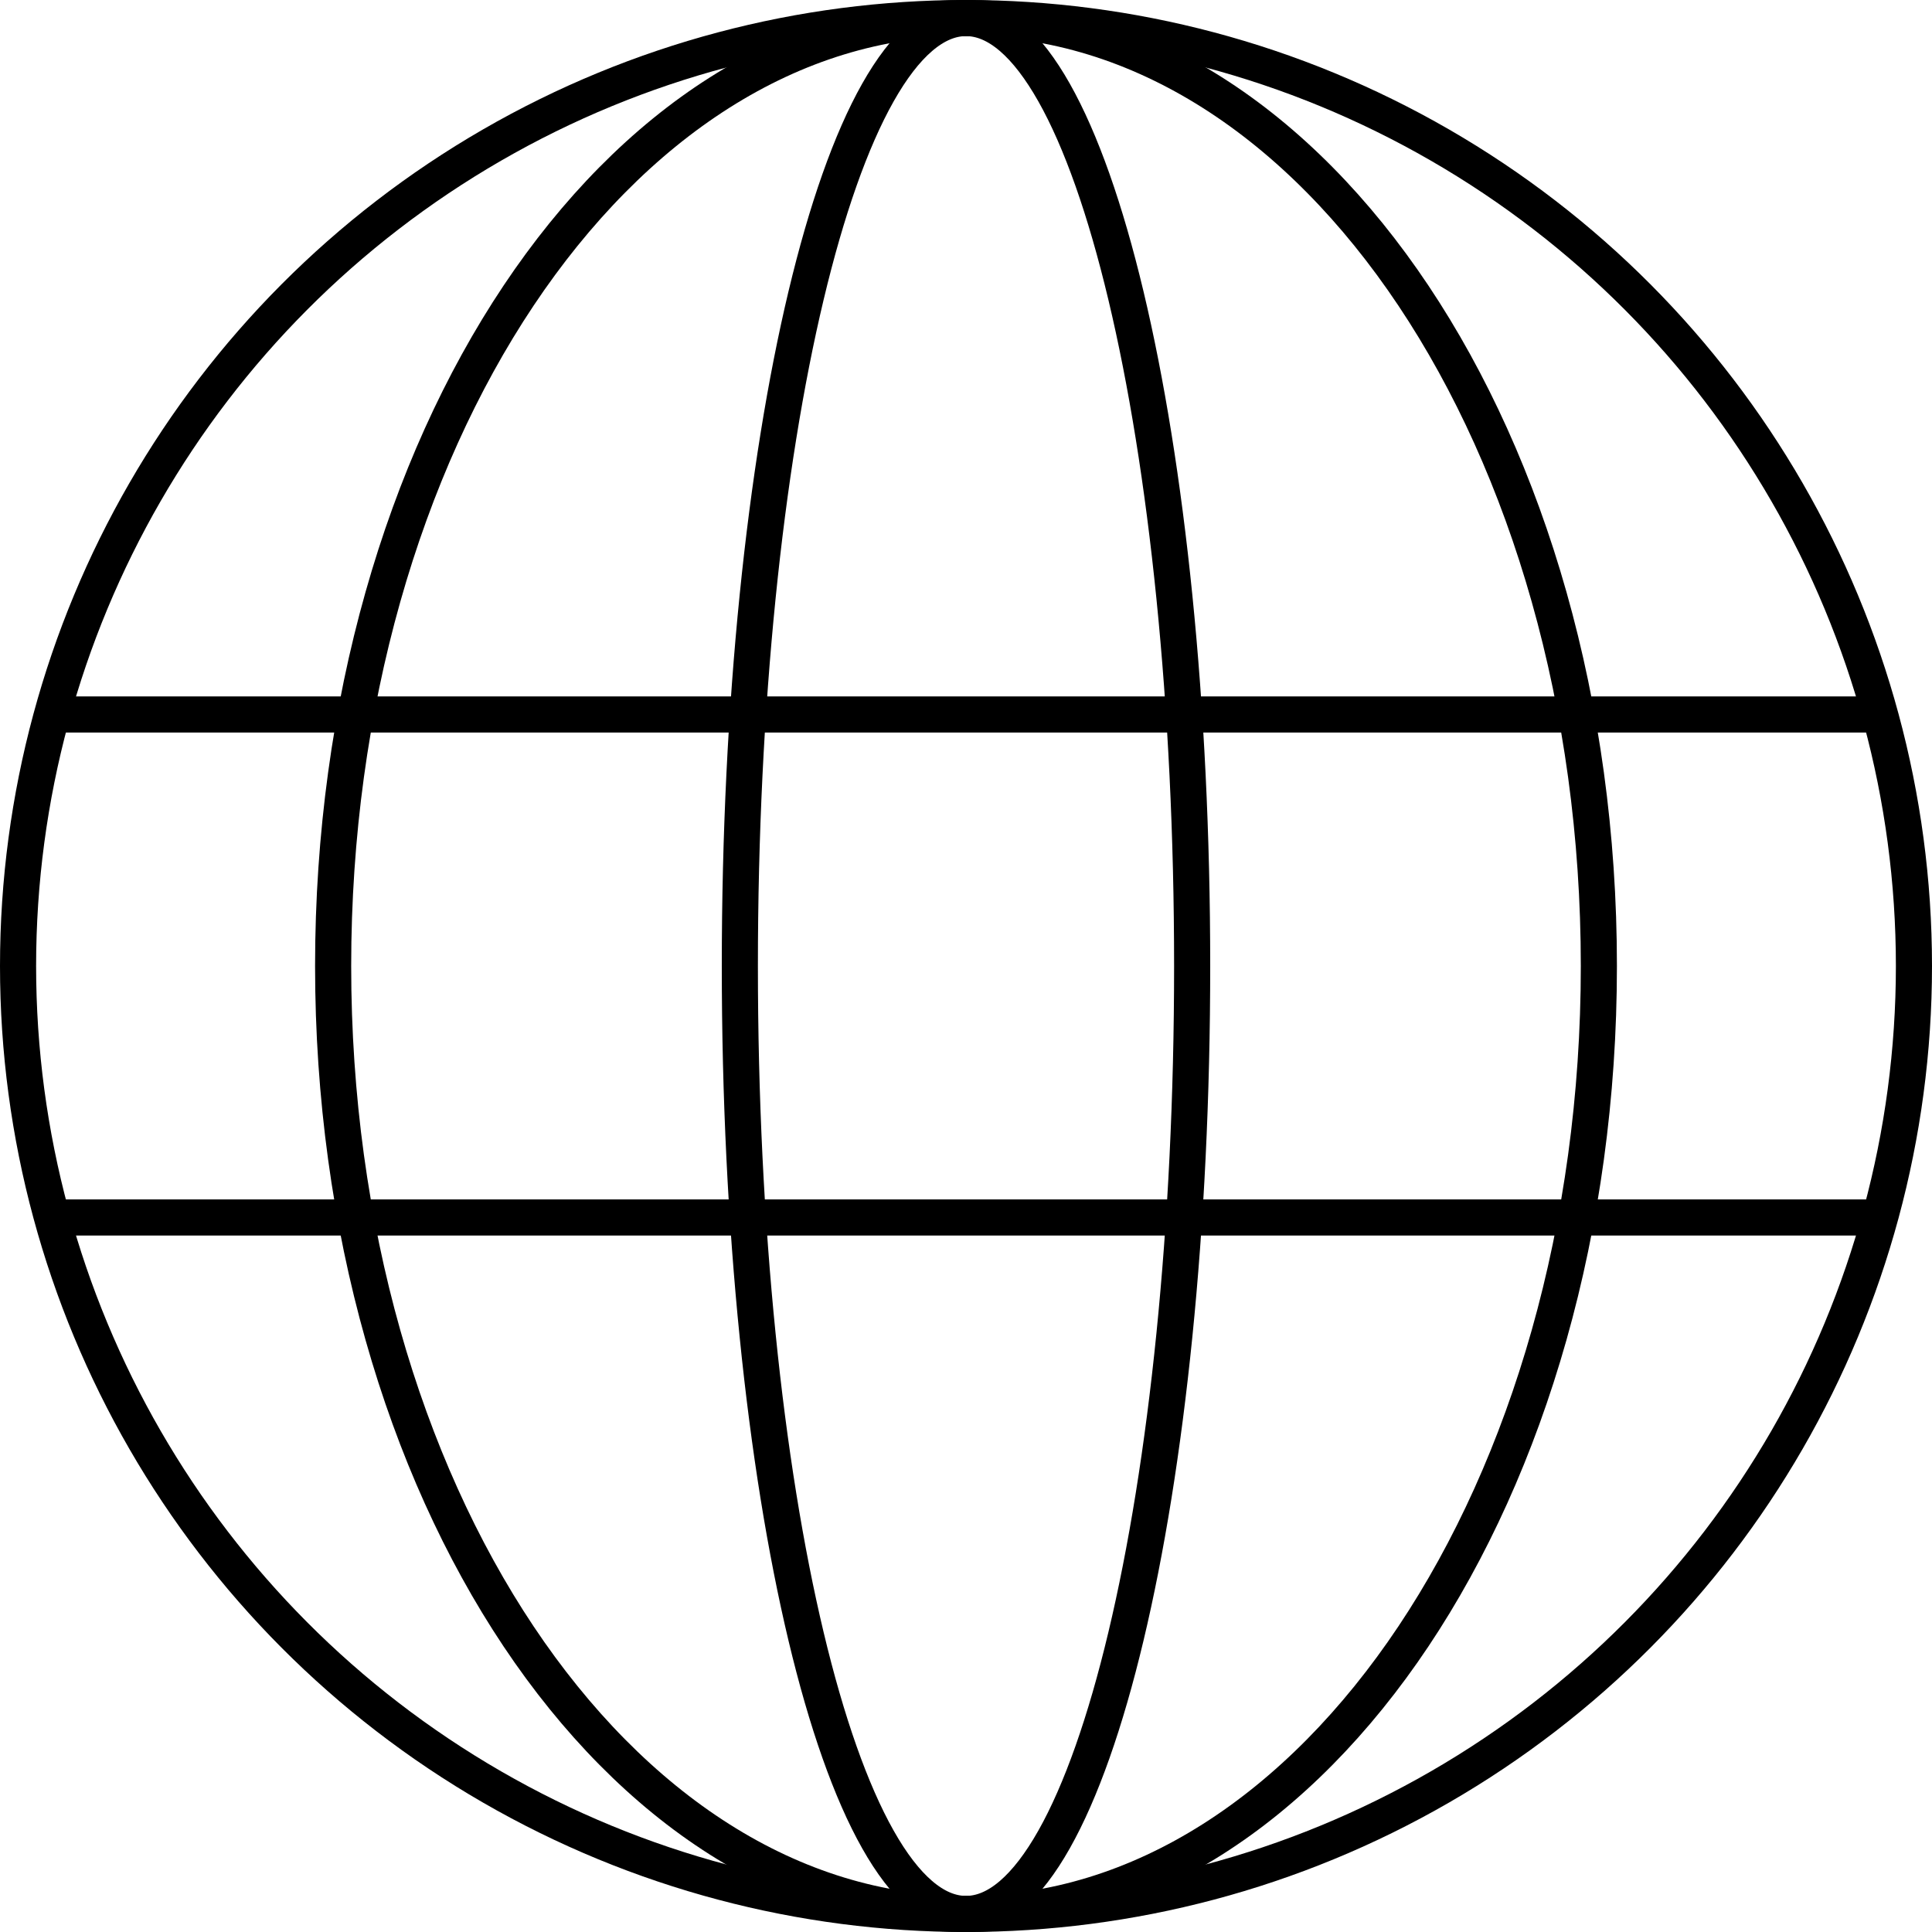
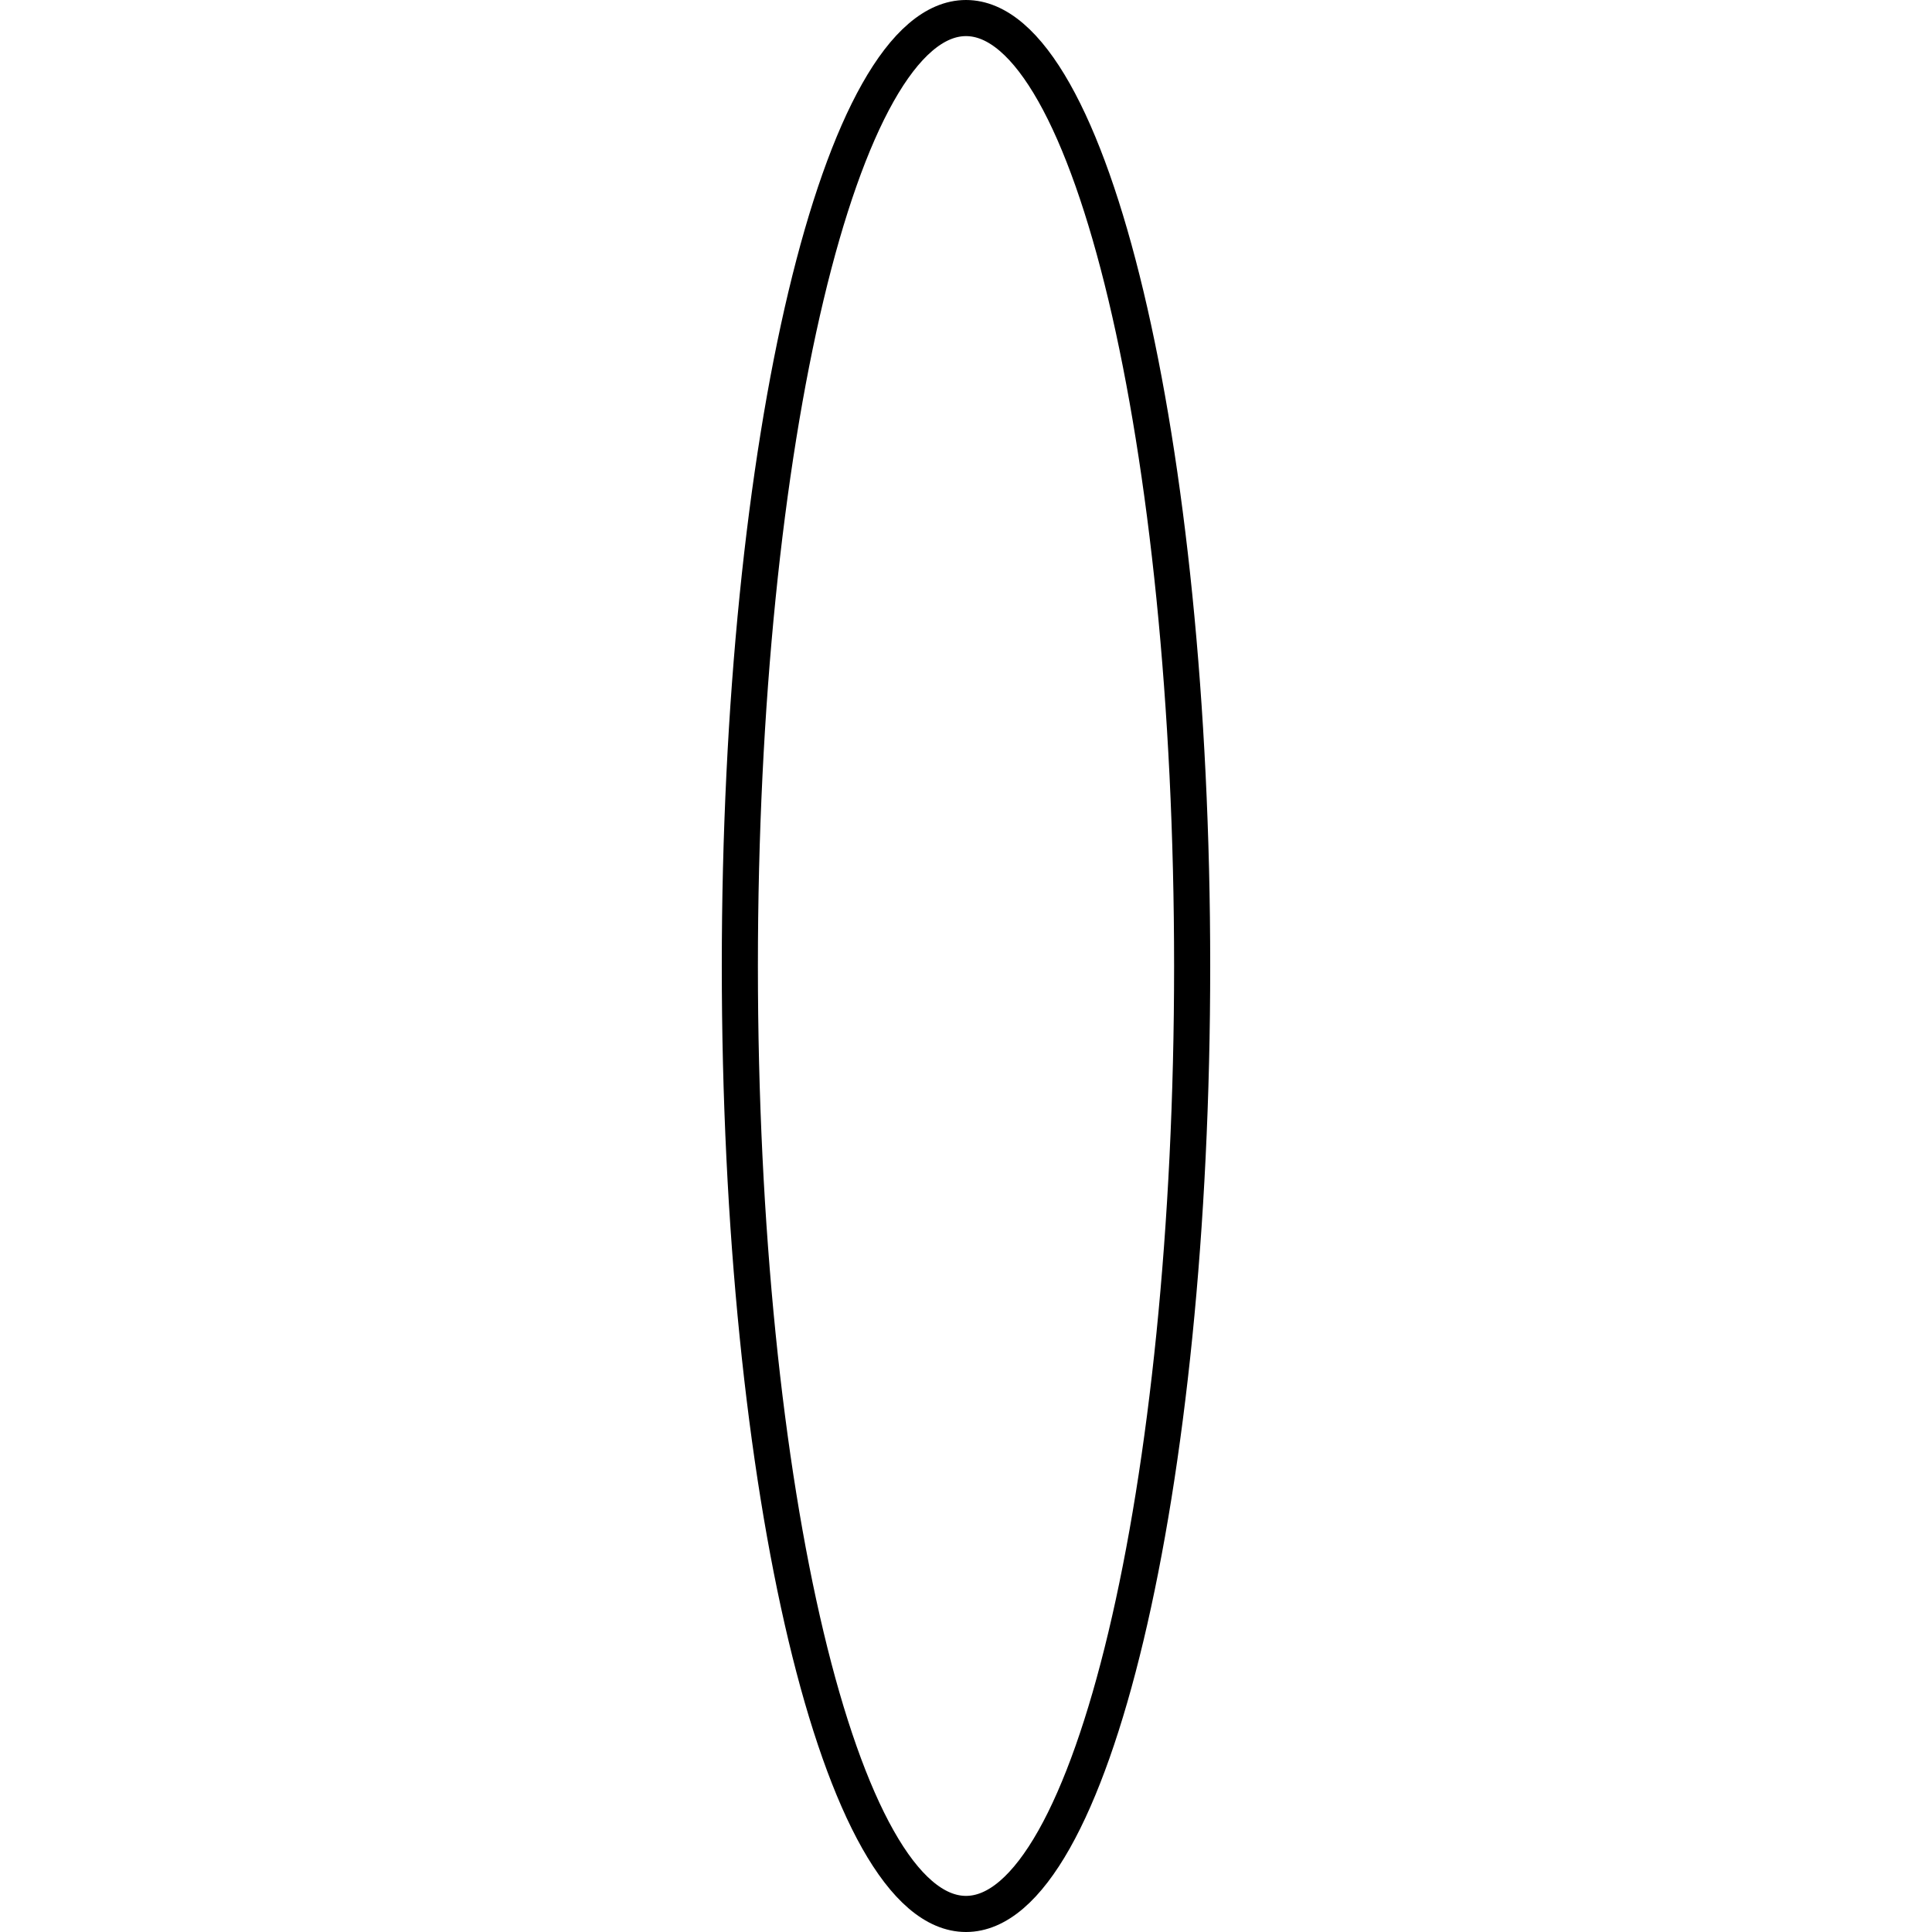
<svg xmlns="http://www.w3.org/2000/svg" id="アイコン" width="42.8" height="42.8" viewBox="0 0 42.8 42.8">
  <defs>
    <style>
      .cls-1, .cls-2 {
        fill: none;
        stroke: #000;
        stroke-width: 0.8px;
      }

      .cls-1 {
        fill-rule: evenodd;
      }
    </style>
  </defs>
-   <path id="シェイプ_1" data-name="シェイプ 1" class="cls-1" d="M1430.86,344.428h40.28" transform="translate(-1429.6 -328.6)" />
-   <path id="シェイプ_1_のコピー" data-name="シェイプ 1 のコピー" class="cls-1" d="M1430.86,355.571h40.28" transform="translate(-1429.6 -328.6)" />
-   <circle id="楕円形_1" data-name="楕円形 1" class="cls-2" cx="21.4" cy="21.4" r="21" />
  <path id="楕円形_1_のコピー" data-name="楕円形 1 のコピー" class="cls-1" d="M1451,329c2.77,0,5.01,9.4,5.01,21s-2.24,21-5.01,21-5.01-9.4-5.01-21S1448.23,329,1451,329Z" transform="translate(-1429.6 -328.6)" />
-   <path id="楕円形_1_のコピー_2" data-name="楕円形 1 のコピー 2" class="cls-1" d="M1451,329c7.74,0,14.02,9.4,14.02,21s-6.28,21-14.02,21-14.02-9.4-14.02-21S1443.26,329,1451,329Z" transform="translate(-1429.6 -328.6)" />
</svg>